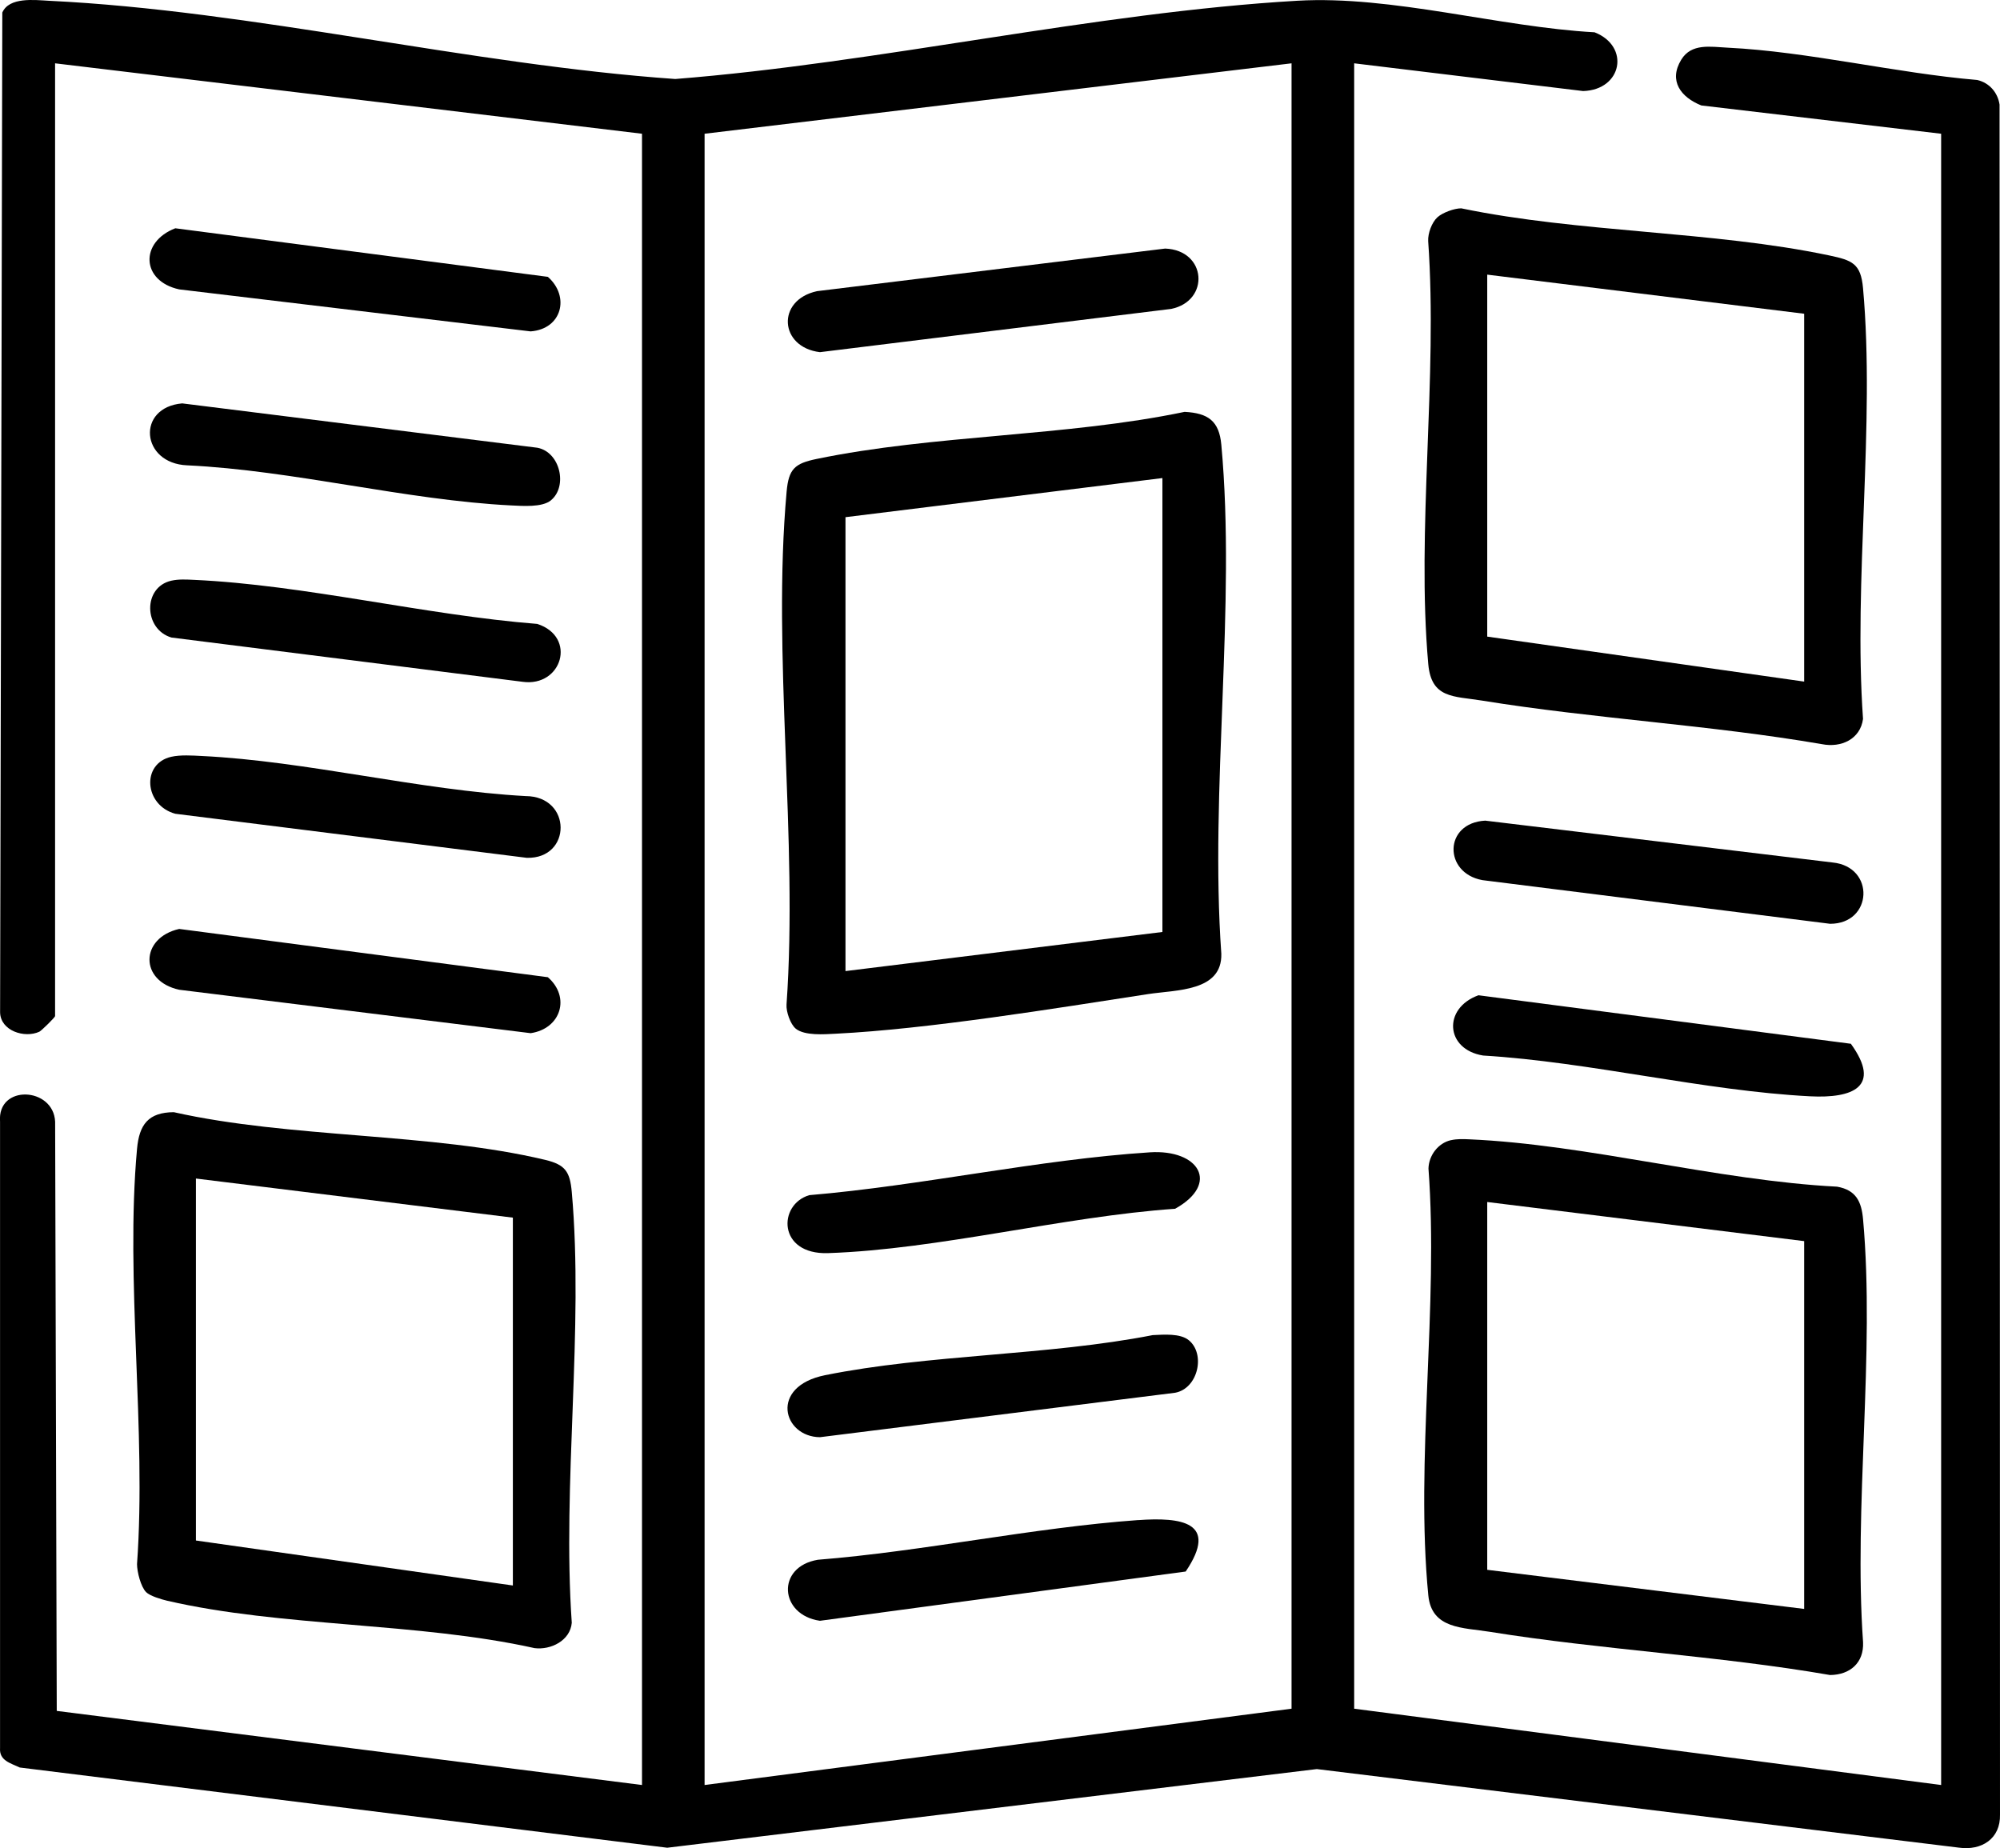
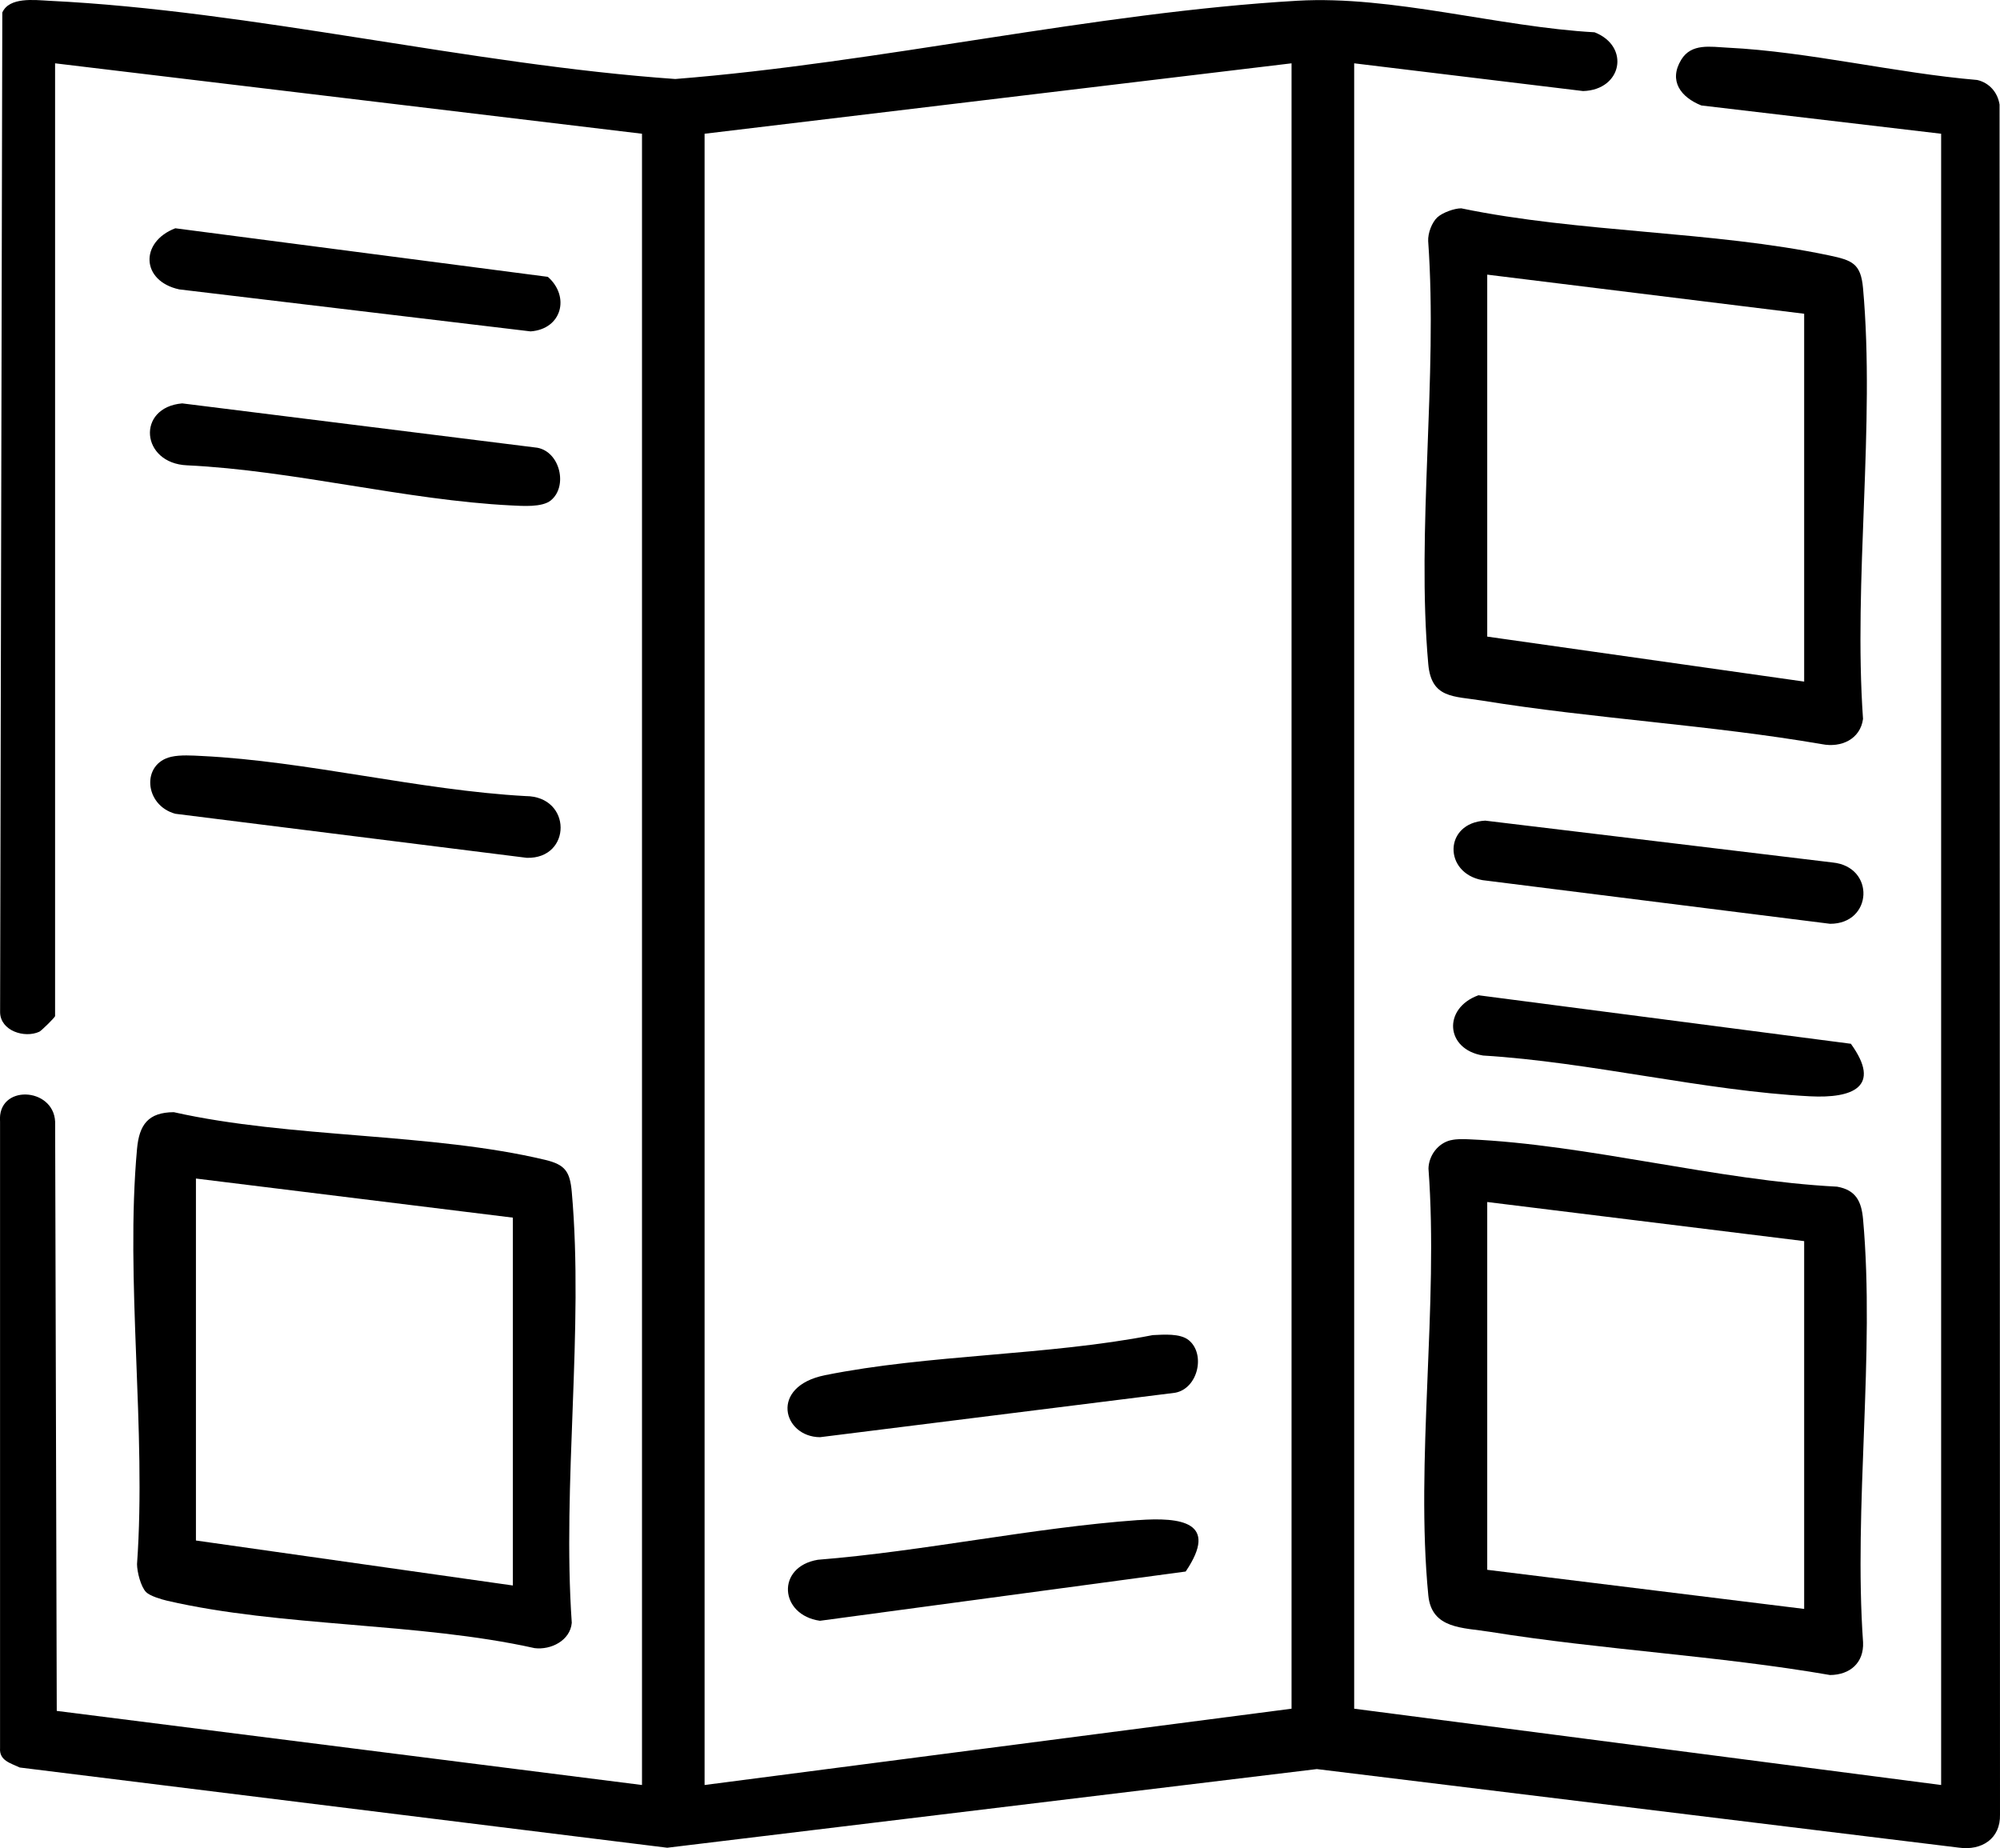
<svg xmlns="http://www.w3.org/2000/svg" id="Calque_1" data-name="Calque 1" viewBox="0 0 408.1 377.12">
  <path d="M276.32,12.92v335.74l119.77,15.57V27.29l-48.93-5.77c-4.2-1.68-6.73-5.03-4.1-9.34,2.08-3.4,5.95-2.63,9.5-2.45,16.39.8,34.37,5.19,50.89,6.59,2.47.57,4.18,2.53,4.56,5.02l.09,348.91c.13,4.95-3.76,7.42-8.4,6.76l-131-16.03-132.55,16.05L4.03,360.66c-1.9-.91-4.21-1.41-4.02-3.97v-127.83c-.6-7.65,10.91-7.09,11.24.02l.33,120.23,119.42,15.12V27.29L11.24,12.92v194.42c0,.23-2.79,2.99-3.21,3.18-3.02,1.39-7.93-.18-8.01-3.94L.47,2.56C1.89-.65,7,0,10.03.16c41.45,2,85.98,13.04,127.76,15.96C179.46,12.83,223.31,2.55,264.75.15c19.27-1.11,41.18,5.37,60.62,6.44,7.3,2.85,5.65,11.76-2.34,11.99l-46.71-5.66ZM263.54,12.92l-119.77,14.37v336.94l119.77-15.57V12.92Z" />
  <path d="M293.34,44.31c1.01-.92,3.42-1.81,4.83-1.8,24.08,5,51.31,4.6,75.08,9.61,4.69.99,6.45,1.64,6.9,6.67,2.51,27.93-1.99,59.57,0,87.91-.55,4.11-4.43,5.94-8.42,5.14-22.95-3.94-46.4-5.17-69.36-8.89-5.76-.93-10.3-.39-10.93-7.43-2.45-27.45,1.96-58.48-.02-86.32-.08-1.59.74-3.82,1.9-4.88ZM368.14,64.02l-64.67-7.98v73.86l64.67,9.18v-75.05Z" />
  <path d="M29.82,324.88c-1.08-1.08-1.85-4.11-1.86-5.72,1.95-27.28-2.44-57.83,0-84.72.45-4.99,2.31-7.46,7.5-7.5,23.77,5.34,52.55,4.18,75.78,9.73,4.1.98,5.06,2.39,5.43,6.55,2.49,27.96-1.97,59.56,0,87.91-.31,3.63-4.27,5.59-7.59,5.17-23.72-5.28-51.72-4.28-75.01-9.68-1.16-.27-3.47-.96-4.25-1.74ZM104.65,248.46l-64.67-7.98v73.86l64.67,9.18v-75.05Z" />
  <path d="M296.05,232.66c1.28-.29,2.5-.24,3.8-.18,24.07,1.05,50.6,8.41,75.01,9.66,3.89.69,4.98,3.07,5.3,6.67,2.46,27.44-1.95,58.48,0,86.31.18,4.16-2.64,6.63-6.73,6.67-22.94-3.97-46.5-5.13-69.44-8.82-5.45-.88-11.86-.53-12.54-7.42-2.68-27.41,2.12-59.21.03-87.1.06-2.65,1.94-5.2,4.58-5.8ZM368.14,253.25l-64.67-7.98v75.05l64.67,7.98v-75.05Z" />
  <path d="M35.78,46.58l76.01,9.91c4.54,3.99,2.9,10.65-3.52,11.13l-71.7-8.57c-7.8-1.7-8.08-9.67-.8-12.47Z" />
  <path d="M112.41,102.1c-1.81,1.47-5.82,1.14-8.15,1.03-21.4-1.07-44.4-7.15-66.07-8.18-9.46-.39-10.41-11.82-1.01-12.64l72.46,9.05c4.68.87,6.25,7.91,2.76,10.74Z" />
-   <path d="M36.57,189.55l75.22,9.85c4.68,4.08,2.65,10.51-3.51,11.42l-71.71-8.86c-8.18-1.78-8-10.6,0-12.41Z" />
-   <path d="M34.96,118.49c1.52-.34,3.07-.24,4.61-.17,22.6,1.03,47.28,7.2,70.06,8.99,8.14,2.64,5.04,12.93-3,11.81l-71.64-9.03c-5.68-1.67-5.89-10.28-.03-11.6Z" />
  <path d="M34.96,154.42c1.86-.42,4.27-.26,6.21-.16,21.4,1.04,44.44,6.99,66.07,8.18,9.52.03,9.47,12.84.25,12.6l-71.72-8.99c-6.34-1.73-6.99-10.24-.81-11.63Z" />
  <path d="M303.05,167.45l70.89,8.54c8.75.87,8.19,12.53-.51,12.51l-70.95-8.91c-7.97-1.45-7.91-11.68.58-12.14Z" />
  <path d="M301.66,203.08l76.01,9.9c6.37,8.82.32,11.17-8.33,10.72-21.62-1.11-44.89-7-66.72-8.32-7.71-1.25-8.25-9.65-.96-12.29Z" />
-   <path d="M162.37,209.89c-1.08-.87-1.98-3.47-1.88-4.9,2.38-33.74-2.98-71.42.02-104.68.42-4.65,1.67-5.74,6.11-6.66,23.86-4.95,50.97-4.57,75.1-9.61,4.79.25,7.05,1.85,7.49,6.7,3.04,32.93-2.38,70.46,0,103.87.2,7.74-9.16,7.35-14.92,8.23-19.1,2.94-44.89,7.15-63.77,8.09-2.33.12-6.33.44-8.15-1.03ZM237.19,97.55l-64.67,7.98v92.62l64.67-7.98v-92.62Z" />
-   <path d="M237.75,50.72c8.49.33,9.17,10.67,1.25,12.31l-71.69,8.83c-8.3-1-8.96-10.64-.59-12.45l71.03-8.69Z" />
-   <path d="M234.64,235.13c9.99-.64,14.36,6.39,5.14,11.52-22.82,1.58-48.28,8.3-70.83,9.05-10.29.34-10.25-9.94-3.81-11.83,22.88-1.93,46.73-7.27,69.5-8.74Z" />
  <path d="M242.55,273.45c3.49,2.82,1.92,9.87-2.76,10.74l-72.47,9.07c-7.58-.07-10.4-10.35,1.02-12.65,21.17-4.27,45.41-3.98,66.87-8.18,2.2-.1,5.59-.4,7.35,1.03Z" />
  <path d="M232.24,310.18c8.69-.62,16.57.33,9.7,10.49l-74.63,10.05c-8.28-1.18-8.98-11.02-.43-12.45,21.63-1.73,43.82-6.55,65.36-8.1Z" />
</svg>